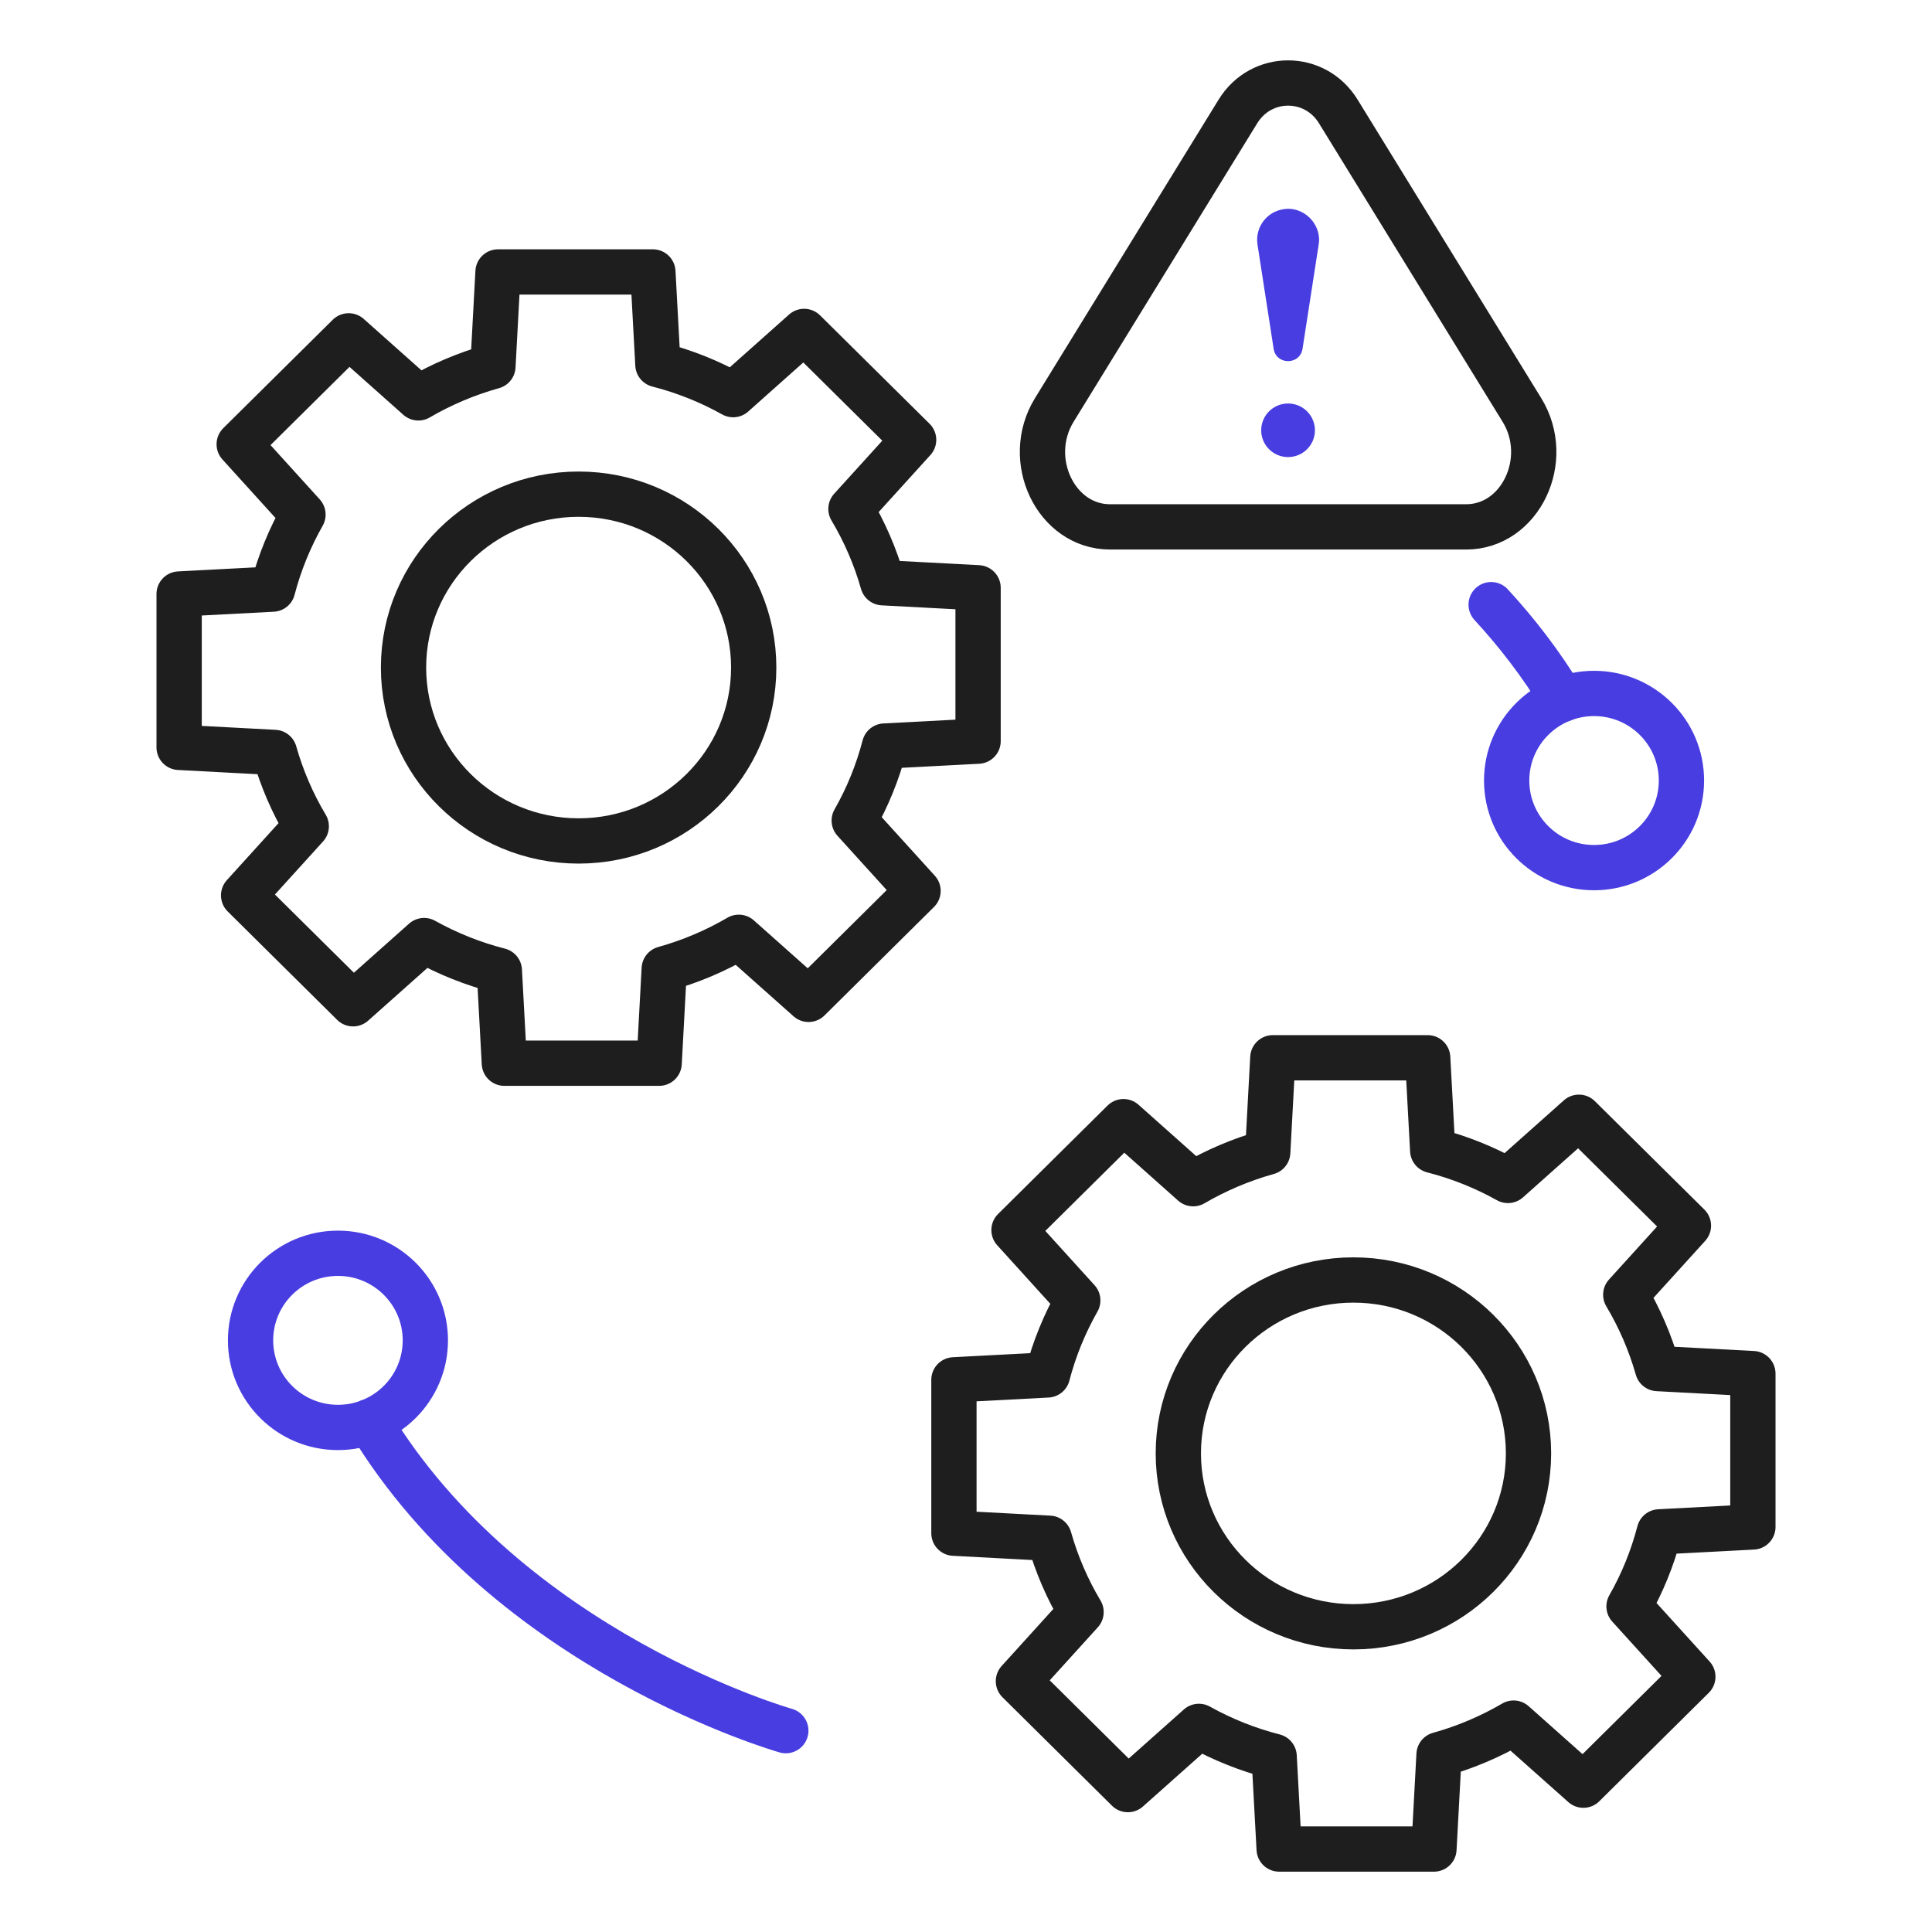
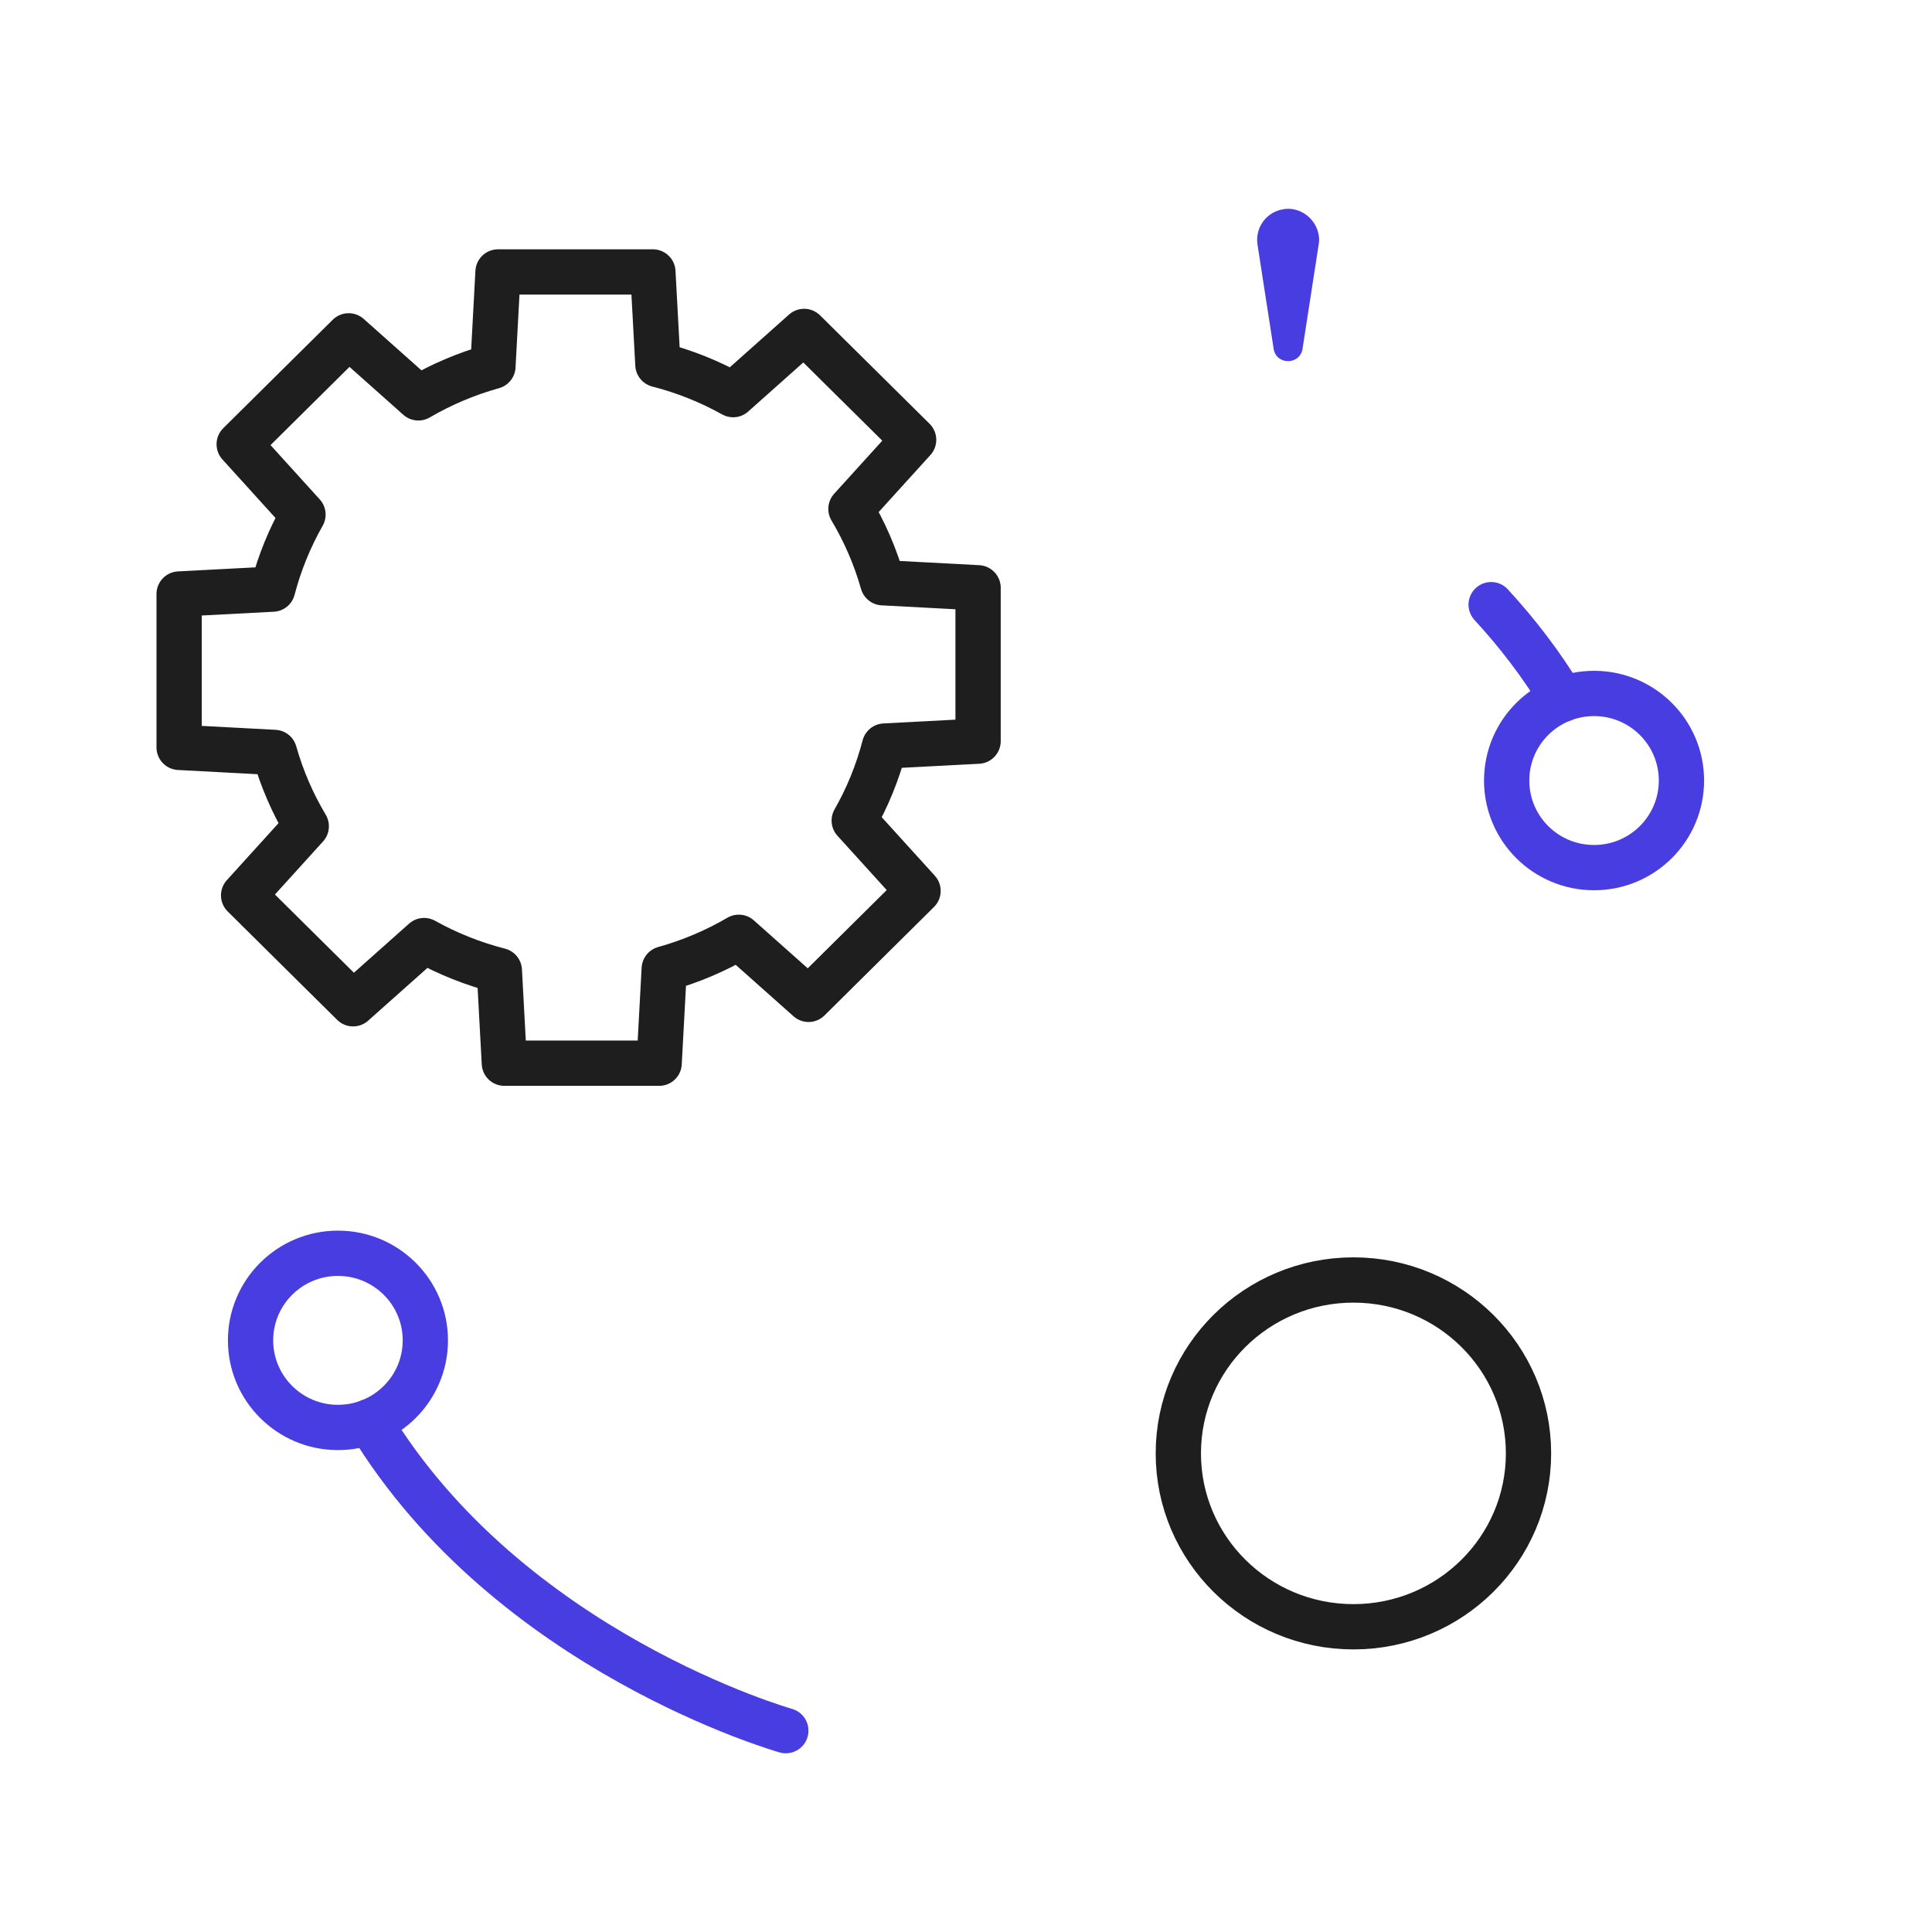
<svg xmlns="http://www.w3.org/2000/svg" id="Layer_1" data-name="Layer 1" viewBox="0 0 512 512">
  <defs>
    <style>
      .cls-1 {
        stroke: #1e1e1e;
      }

      .cls-1, .cls-2 {
        fill: none;
        stroke-linecap: round;
        stroke-linejoin: round;
        stroke-width: 12px;
      }

      .cls-3 {
        fill: #483de0;
      }

      .cls-2 {
        stroke: #483de0;
      }
    </style>
  </defs>
  <g>
    <g>
-       <ellipse class="cls-1" cx="153.34" cy="176.91" rx="46.4" ry="45.95" />
      <path class="cls-1" d="m234.41,197.71c-1.82,6.99-4.53,13.61-8.03,19.75l16.91,18.64-29.01,28.74-18.49-16.45c-6.13,3.58-12.76,6.41-19.76,8.36l-1.35,25.01h-41.02l-1.33-24.55c-7.04-1.8-13.73-4.49-19.94-7.95l-18.82,16.75-29.01-28.73,16.6-18.31c-3.62-6.07-6.47-12.64-8.43-19.57l-25.26-1.34v-40.64l24.79-1.3c1.82-6.98,4.54-13.6,8.03-19.75l-16.9-18.64,29.01-28.73,18.47,16.44c6.13-3.58,12.76-6.4,19.76-8.35l1.35-25.02h41.04l1.33,24.55c7.06,1.81,13.74,4.5,19.94,7.96l18.81-16.75,29.02,28.73-16.61,18.31c3.62,6.07,6.47,12.63,8.44,19.56l25.25,1.34v40.64l-24.79,1.3Z" />
    </g>
    <g>
      <ellipse class="cls-1" cx="358.67" cy="385.16" rx="46.4" ry="45.95" />
-       <path class="cls-1" d="m439.74,405.96c-1.82,6.99-4.53,13.61-8.03,19.75l16.91,18.64-29.01,28.74-18.49-16.45c-6.13,3.58-12.76,6.41-19.76,8.36l-1.35,25.01h-41.02l-1.33-24.55c-7.04-1.8-13.73-4.49-19.94-7.95l-18.82,16.75-29.01-28.73,16.6-18.31c-3.62-6.07-6.47-12.64-8.43-19.57l-25.26-1.34v-40.64l24.79-1.3c1.82-6.98,4.54-13.6,8.03-19.75l-16.9-18.64,29.01-28.73,18.47,16.44c6.13-3.58,12.76-6.4,19.76-8.35l1.35-25.02h41.04l1.33,24.55c7.06,1.81,13.74,4.5,19.94,7.96l18.81-16.75,29.02,28.73-16.61,18.31c3.62,6.07,6.47,12.63,8.44,19.56l25.25,1.34v40.64l-24.79,1.3Z" />
    </g>
  </g>
  <g>
    <g>
      <path class="cls-2" d="m414.09,185.33c-5.6-9.27-12.03-17.61-18.92-25.09" />
      <ellipse class="cls-2" cx="422.44" cy="206.85" rx="23.16" ry="23.08" />
    </g>
    <g>
      <path class="cls-2" d="m208.25,458.64s-73.37-20.69-110.34-81.91" />
      <ellipse class="cls-2" cx="89.56" cy="355.21" rx="23.16" ry="23.08" />
    </g>
  </g>
  <g>
-     <path class="cls-1" d="m388.55,139.63h-94.37c-14.37,0-22.87-17.83-14.78-30.99l48.67-79.12c6.17-10.03,20.41-10.03,26.58,0l48.67,79.12c8.1,13.16-.41,30.99-14.78,30.99Z" />
    <g>
-       <ellipse class="cls-3" cx="341.35" cy="114.03" rx="7.12" ry="7.1" />
      <path class="cls-3" d="m349.46,64.81l-4.28,27.65c-.72,4.35-6.96,4.31-7.65,0,0,0-4.28-27.65-4.28-27.65-.69-4.48,2.37-8.67,6.85-9.36,5.38-.93,10.27,4.01,9.36,9.36h0Z" />
    </g>
  </g>
</svg>